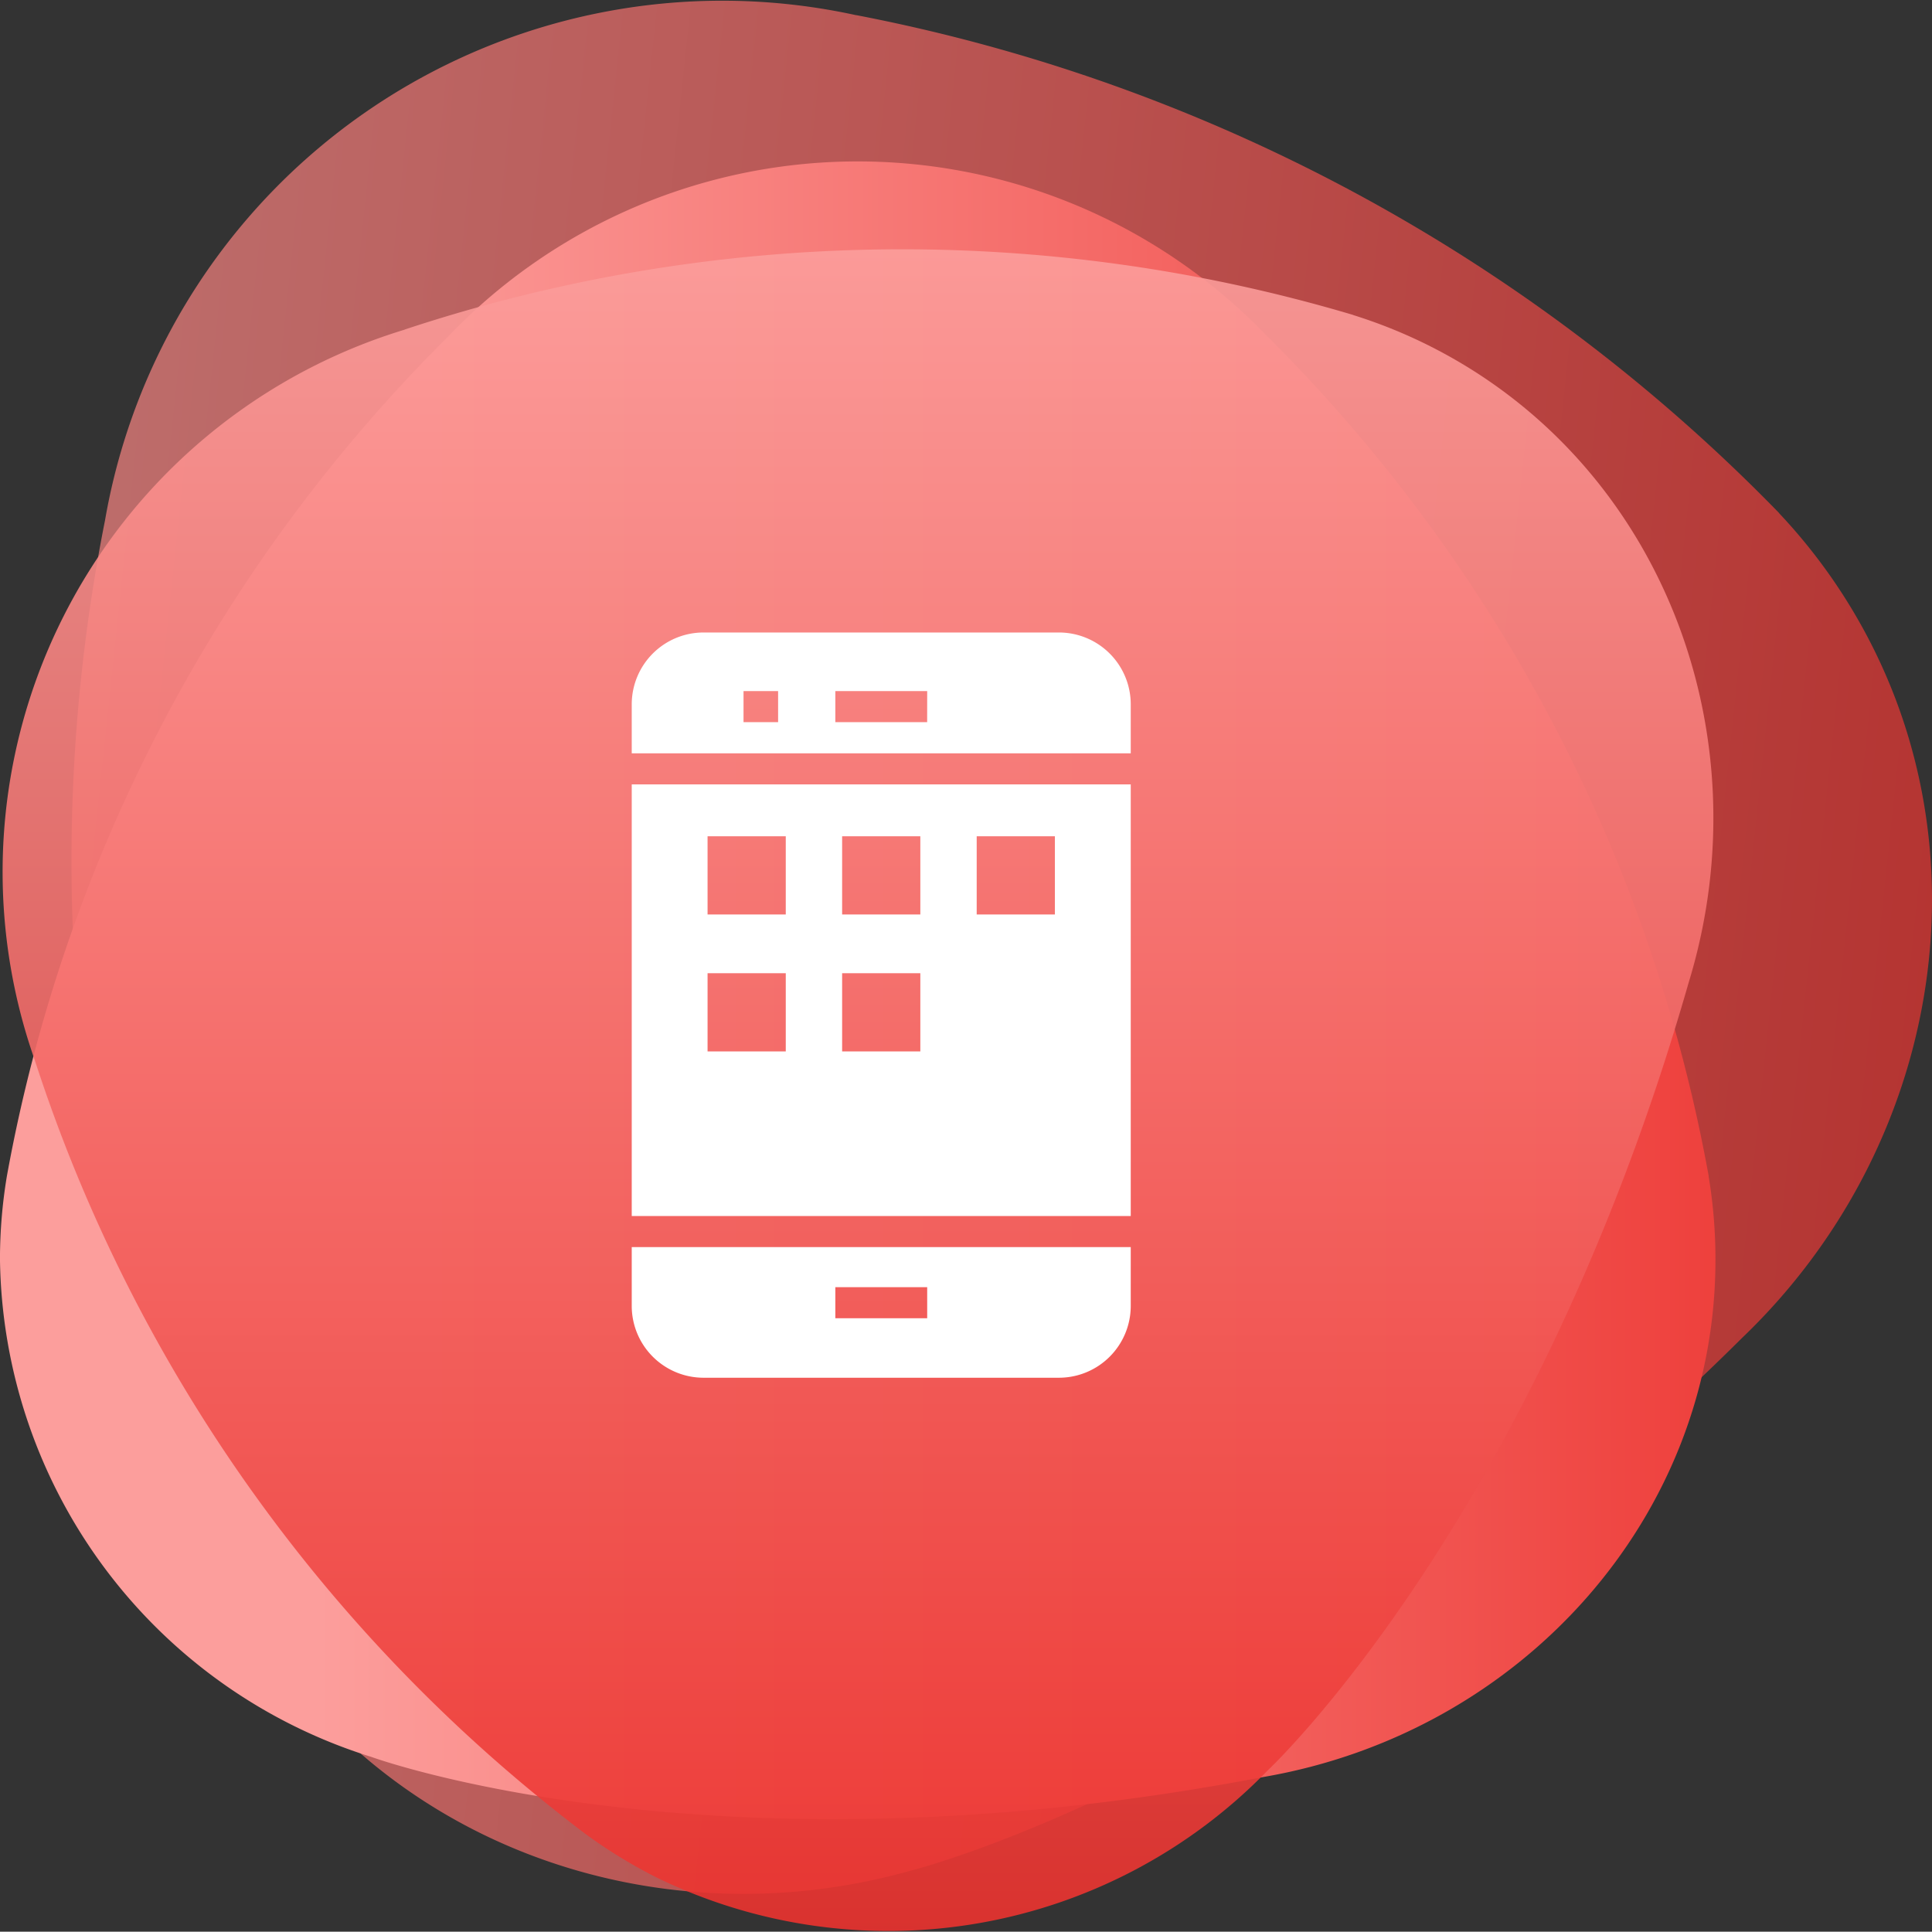
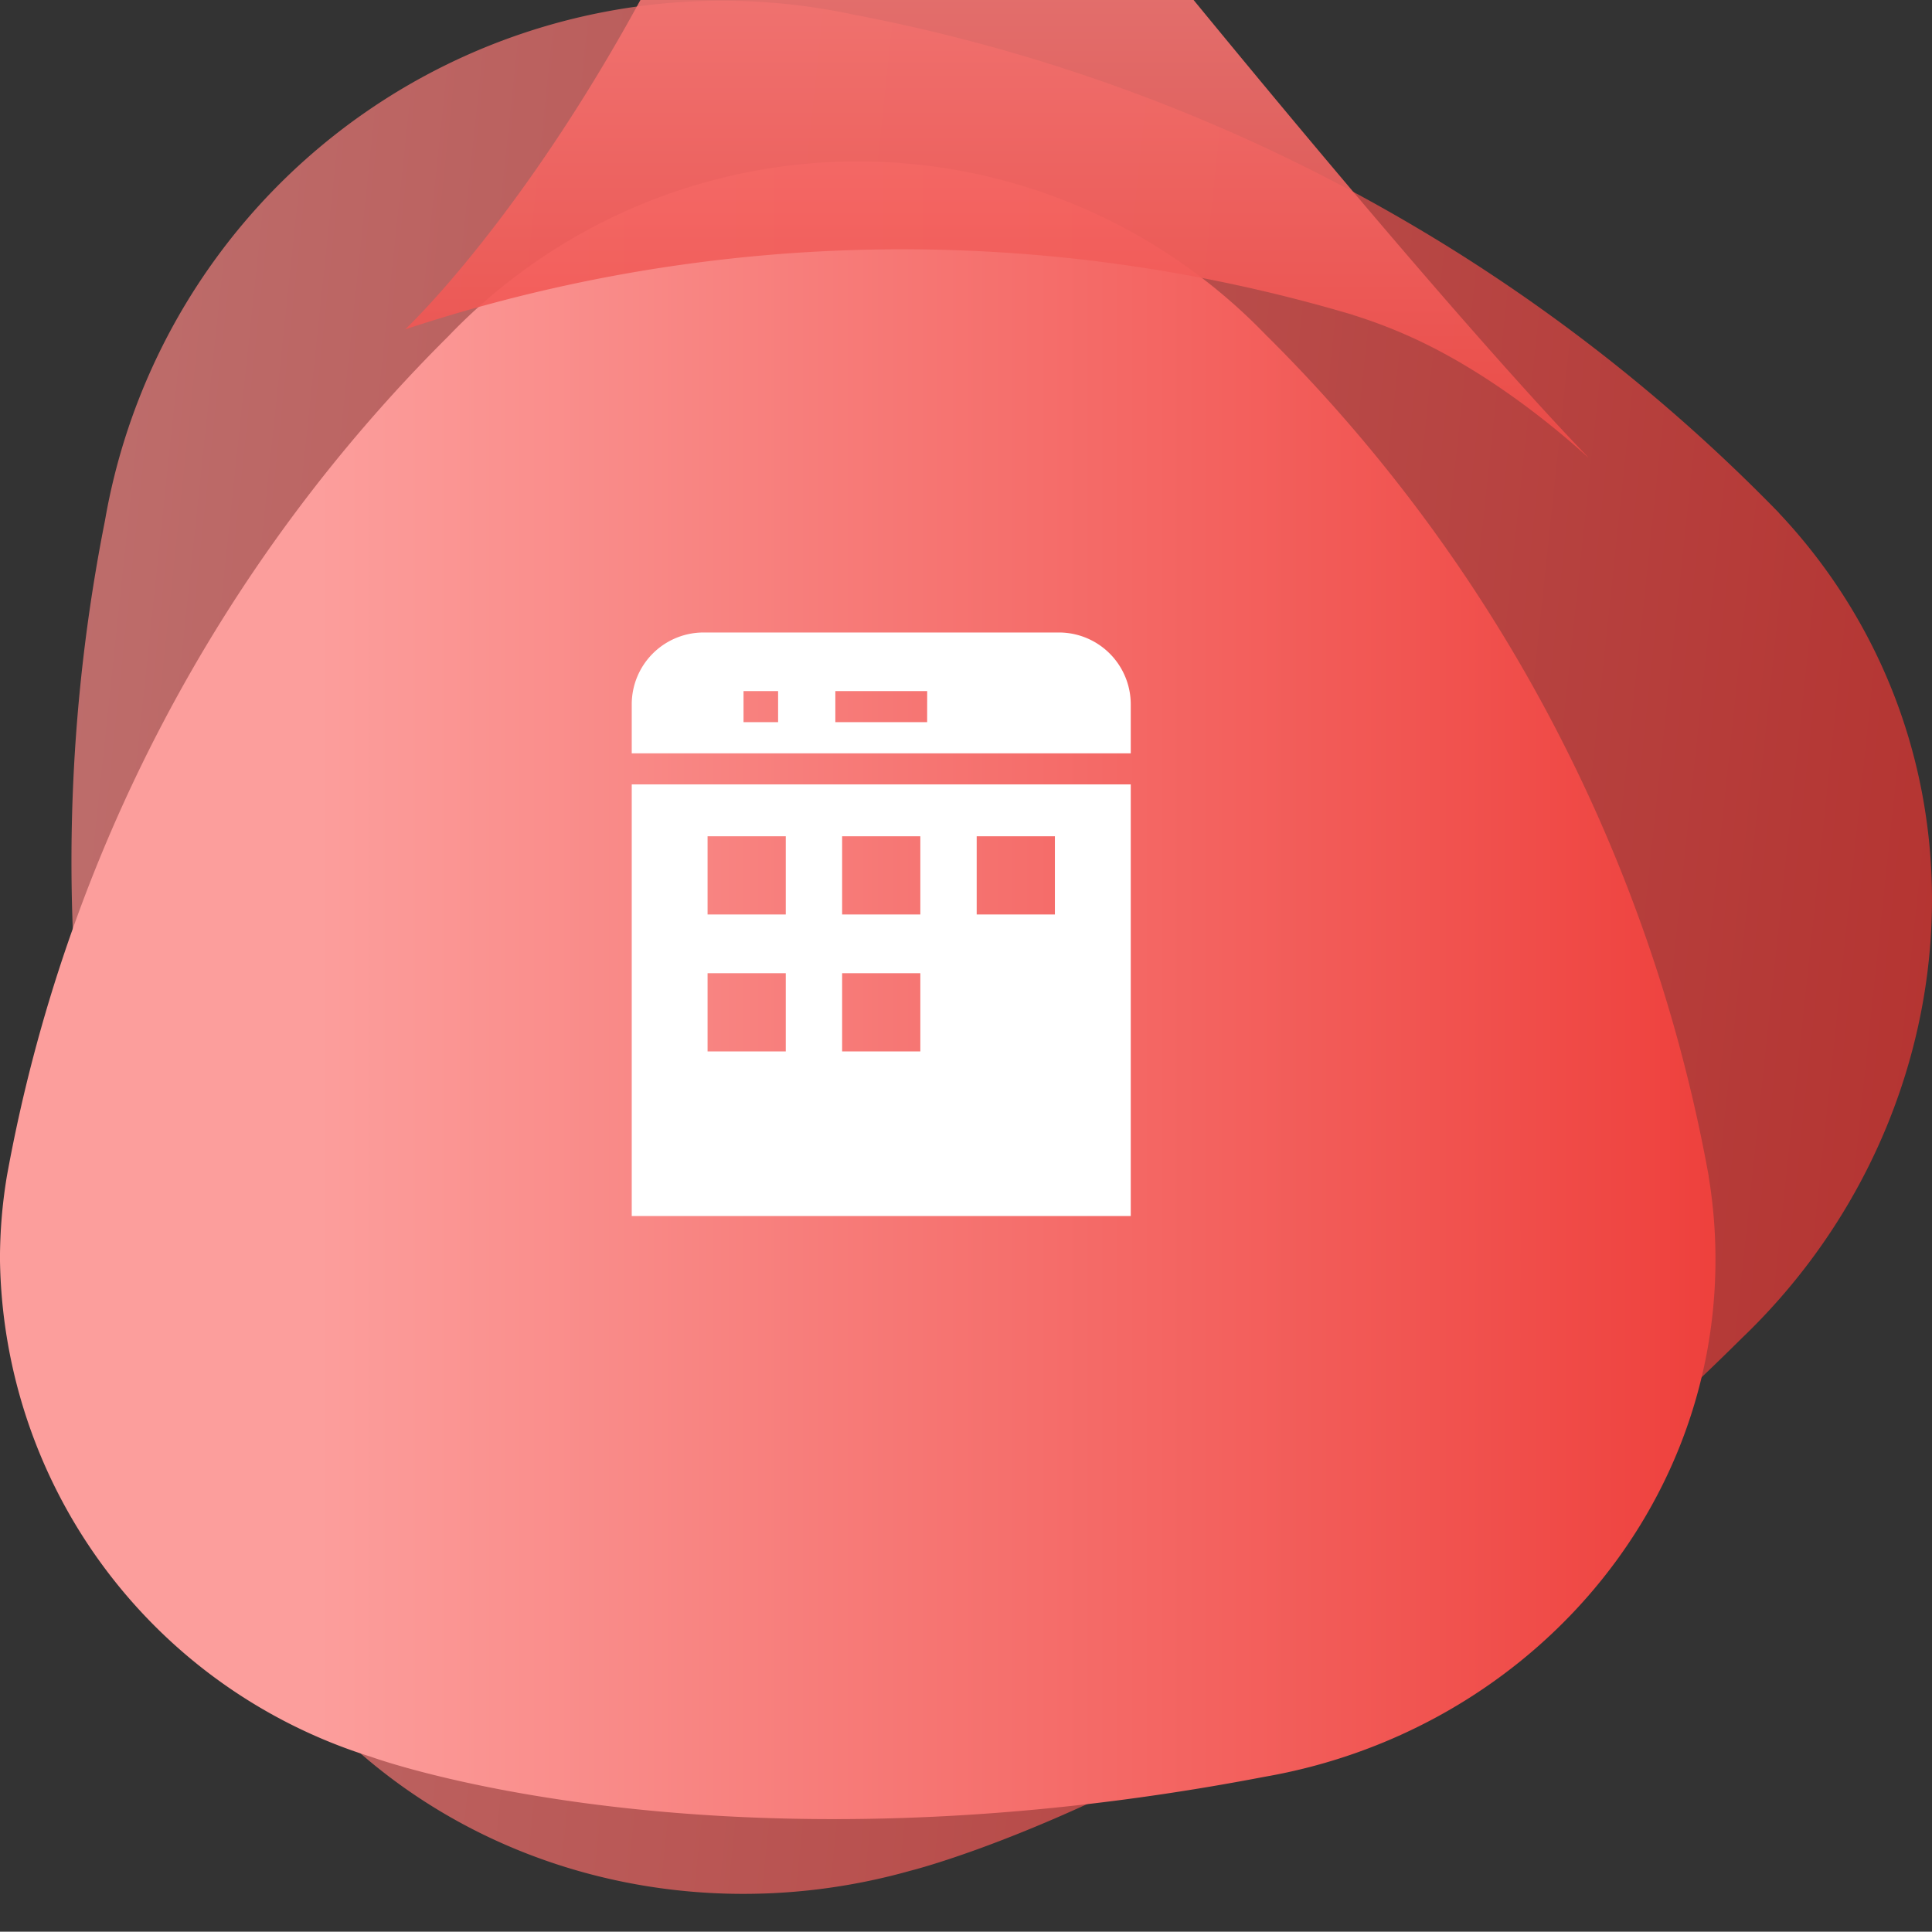
<svg xmlns="http://www.w3.org/2000/svg" xmlns:xlink="http://www.w3.org/1999/xlink" width="82.196" height="82.182" viewBox="0 0 82.196 82.182">
  <rect x="0" y="0" width="82.196" height="82.182" fill="#333333" stroke="none" />
  <defs>
    <linearGradient id="linear-gradient" x1="-0.297" y1="0.431" x2="1.003" y2="0.569" gradientUnits="objectBoundingBox">
      <stop offset="0" stop-color="#fc9e9c" />
      <stop offset="1" stop-color="#ec322e" />
    </linearGradient>
    <linearGradient id="linear-gradient-2" x1="0.18" y1="0.5" x2="1.136" y2="0.5" xlink:href="#linear-gradient" />
    <linearGradient id="linear-gradient-3" x1="0.5" y1="0" x2="0.5" y2="1" xlink:href="#linear-gradient" />
  </defs>
  <g id="bootstrap-exp-1" transform="translate(-1015.804 -1123.068)">
    <path id="Path_7" data-name="Path 7" d="M195.136,161.369a23.892,23.892,0,0,0-2.456-3.071l.014.008a74.386,74.386,0,0,0-39.275-21.188l.013.006a26.65,26.65,0,0,0-31.964,21.49,74.4,74.4,0,0,0,4.827,44.362,23.826,23.826,0,0,0,1.913,3.421c6.054,9,17.256,12.568,27.545,9.663,0,0,16.664-4.1,35.364-22.664h0C199.958,184.927,201.913,171.442,195.136,161.369Z" transform="translate(898.804 986.592)" opacity="0.7" fill="url(#linear-gradient)" />
    <path id="Path_8" data-name="Path 8" d="M183.477,204.813a21.623,21.623,0,0,0-.293-3.546l.007.013a67.3,67.3,0,0,0-18.783-35.741l.006.011a24.112,24.112,0,0,0-34.848-.011,67.309,67.309,0,0,0-18.782,35.74,21.562,21.562,0,0,0-.292,3.534,22.485,22.485,0,0,0,15.8,21.166s14.578,5.342,37.994.847h0C175.2,224.933,183.477,215.8,183.477,204.813Z" transform="translate(905.311 971.836)" fill="url(#linear-gradient-2)" />
-     <path id="Path_9" data-name="Path 9" d="M171.553,174.025a21.564,21.564,0,0,0-3.3-1.339h.014a67.307,67.307,0,0,0-40.371.617h.014a24.112,24.112,0,0,0-15.748,31.087,67.307,67.307,0,0,0,23.406,32.9,21.594,21.594,0,0,0,3.021,1.856,22.485,22.485,0,0,0,26.019-4.536s11.349-10.595,17.914-33.516h0C185.767,190.5,181.354,178.986,171.553,174.025Z" transform="translate(905.123 963.786)" opacity="0.9" fill="url(#linear-gradient-3)" />
+     <path id="Path_9" data-name="Path 9" d="M171.553,174.025a21.564,21.564,0,0,0-3.3-1.339h.014a67.307,67.307,0,0,0-40.371.617h.014s11.349-10.595,17.914-33.516h0C185.767,190.5,181.354,178.986,171.553,174.025Z" transform="translate(905.123 963.786)" opacity="0.9" fill="url(#linear-gradient-3)" />
    <g id="Group_2365" data-name="Group 2365" transform="translate(1028.751 1143.977)">
      <path id="Path_4186" data-name="Path 4186" d="M32.108,6H16.982A3.057,3.057,0,0,0,13.93,9.052v2.089H35.16V9.052A3.057,3.057,0,0,0,32.108,6ZM20.157,9.815H18.686V8.494h1.471V9.815Zm6.341,0H22.592V8.494H26.5Z" transform="translate(0)" fill="#fff" />
      <path id="Path_4187" data-name="Path 4187" d="M13.93,34.147H35.16V15.783H13.93ZM28.606,17.99h3.327v3.327H28.606Zm-5.725,0h3.327v3.327H22.881Zm0,5.826h3.327v3.327H22.881ZM17.156,17.99h3.327v3.327H17.156Zm0,5.826h3.327v3.327H17.156Z" transform="translate(0 -3.321)" fill="#fff" />
-       <path id="Path_4188" data-name="Path 4188" d="M13.93,48.091a3.057,3.057,0,0,0,3.052,3.052H32.108a3.057,3.057,0,0,0,3.052-3.052V45.584H13.93Zm8.662-.8H26.5v1.321H22.592Z" transform="translate(0 -13.437)" fill="#fff" />
    </g>
  </g>
</svg>